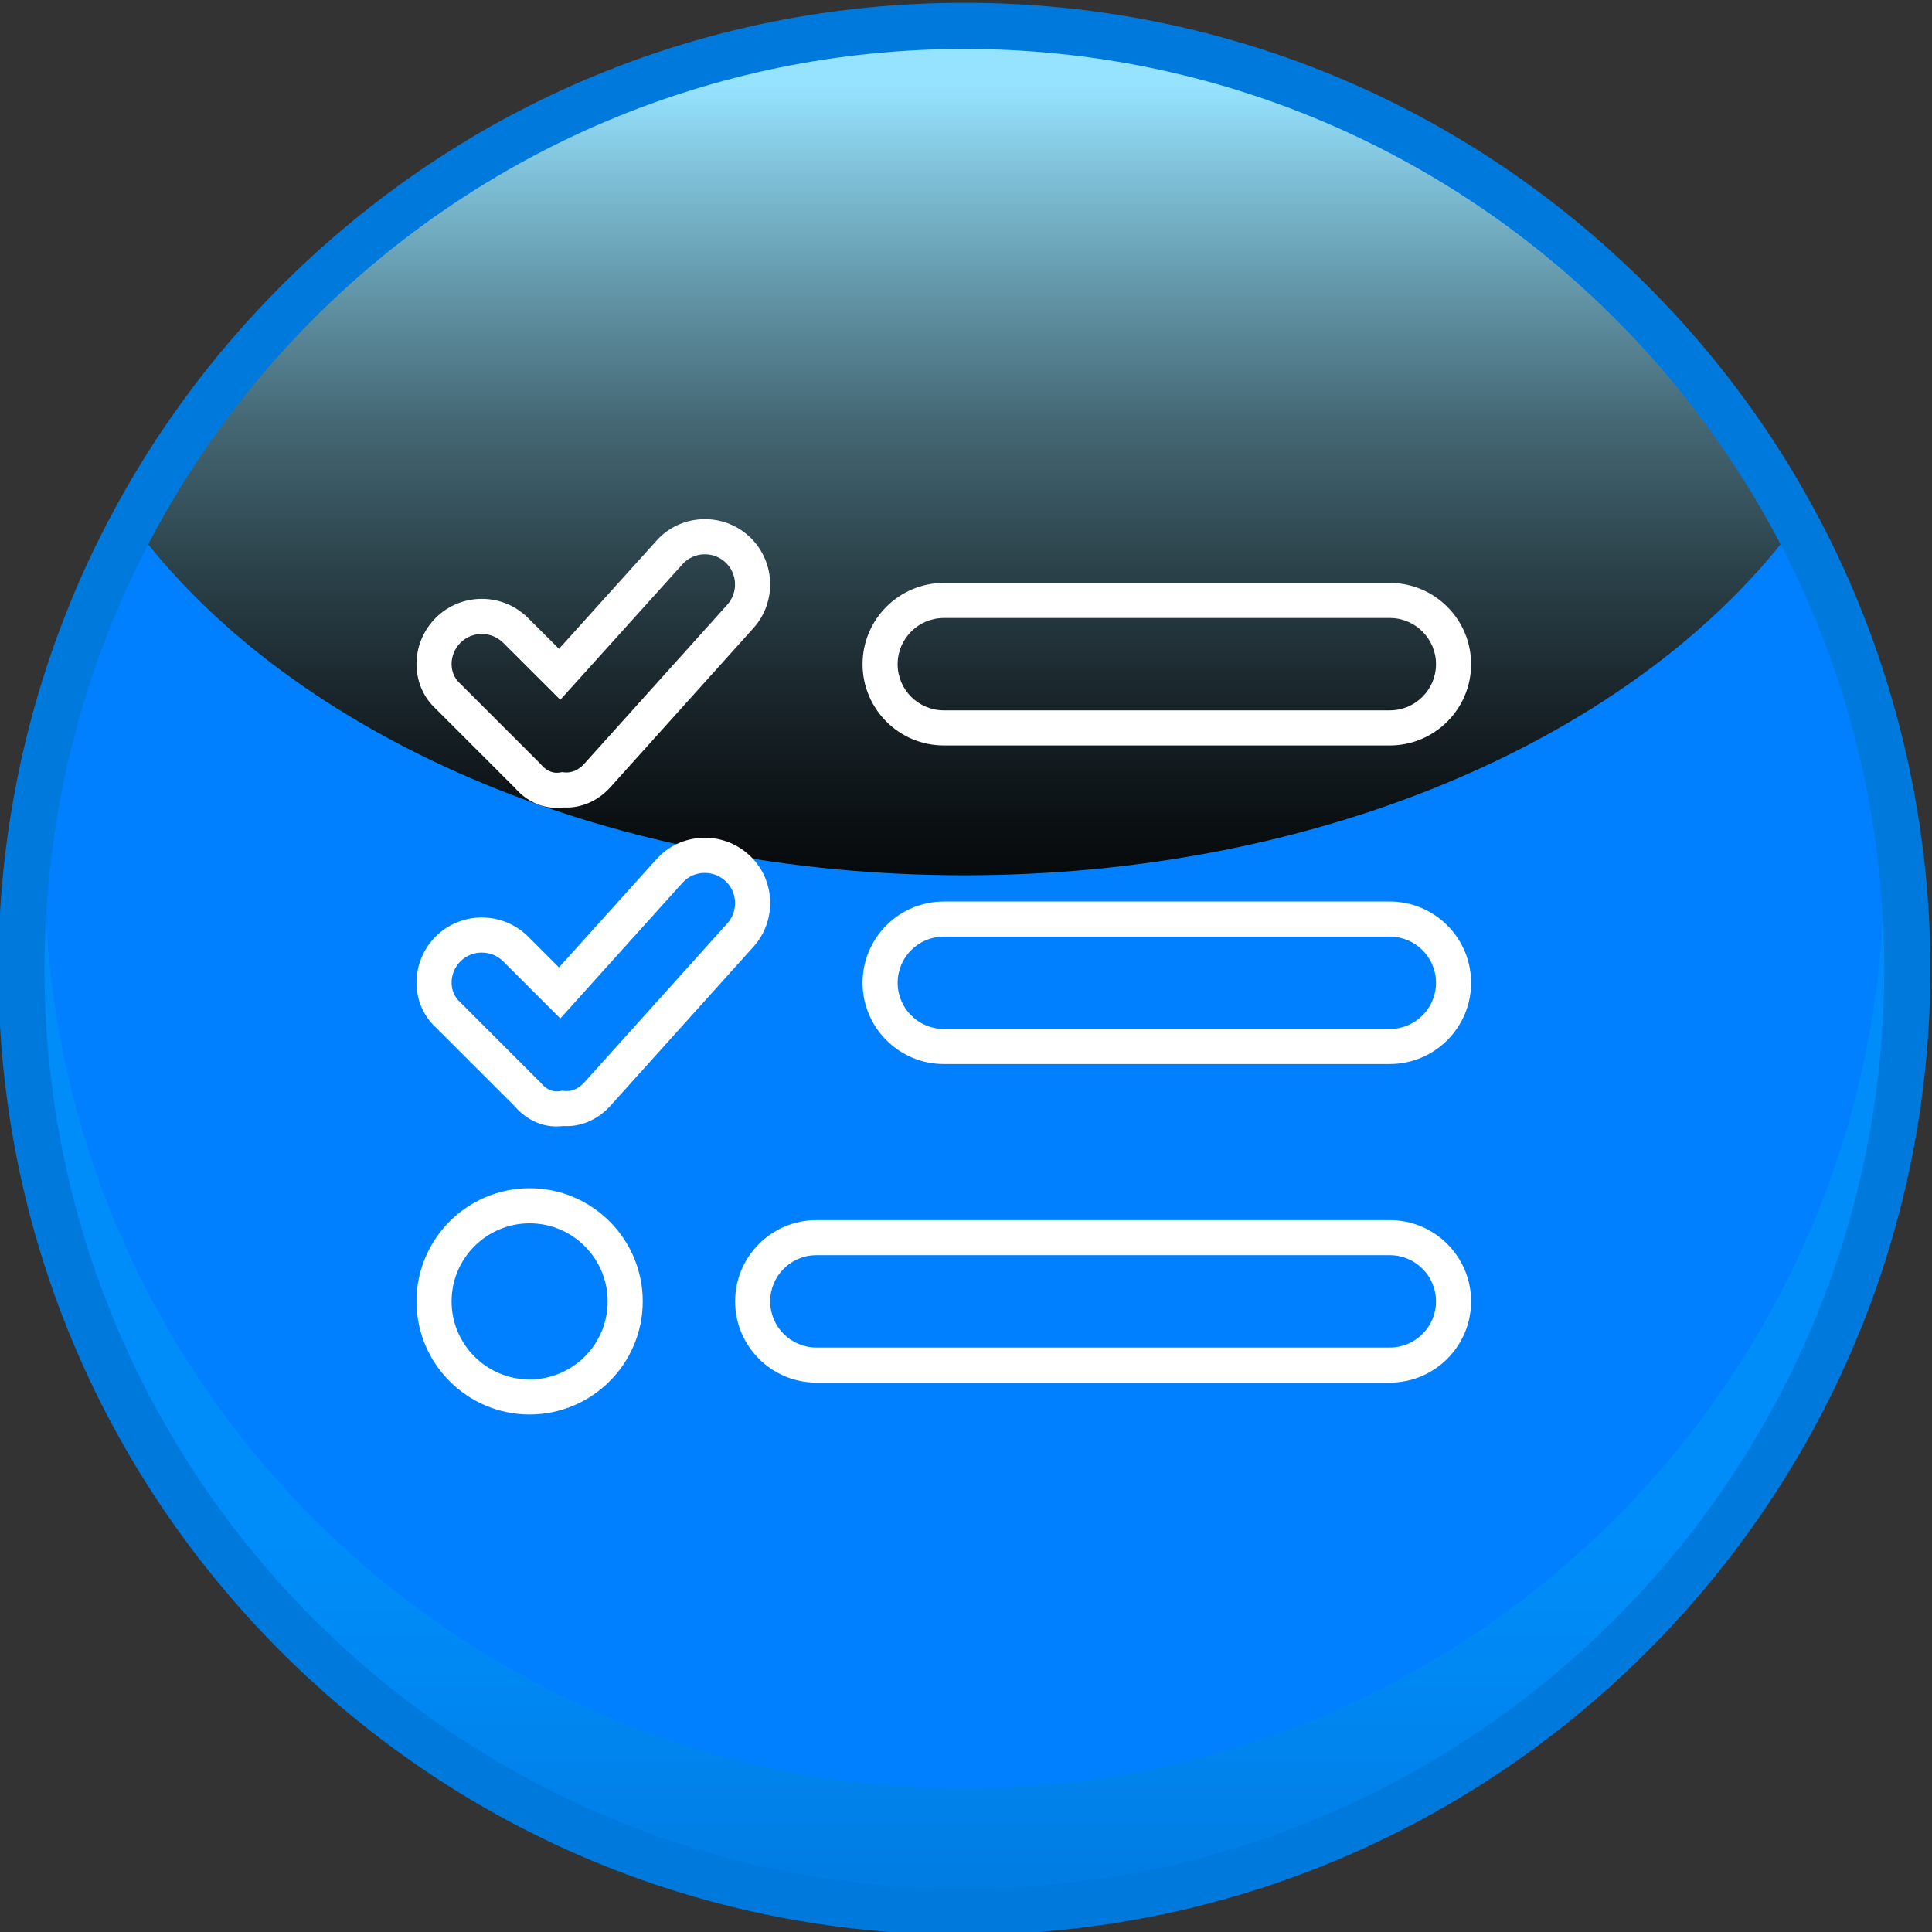
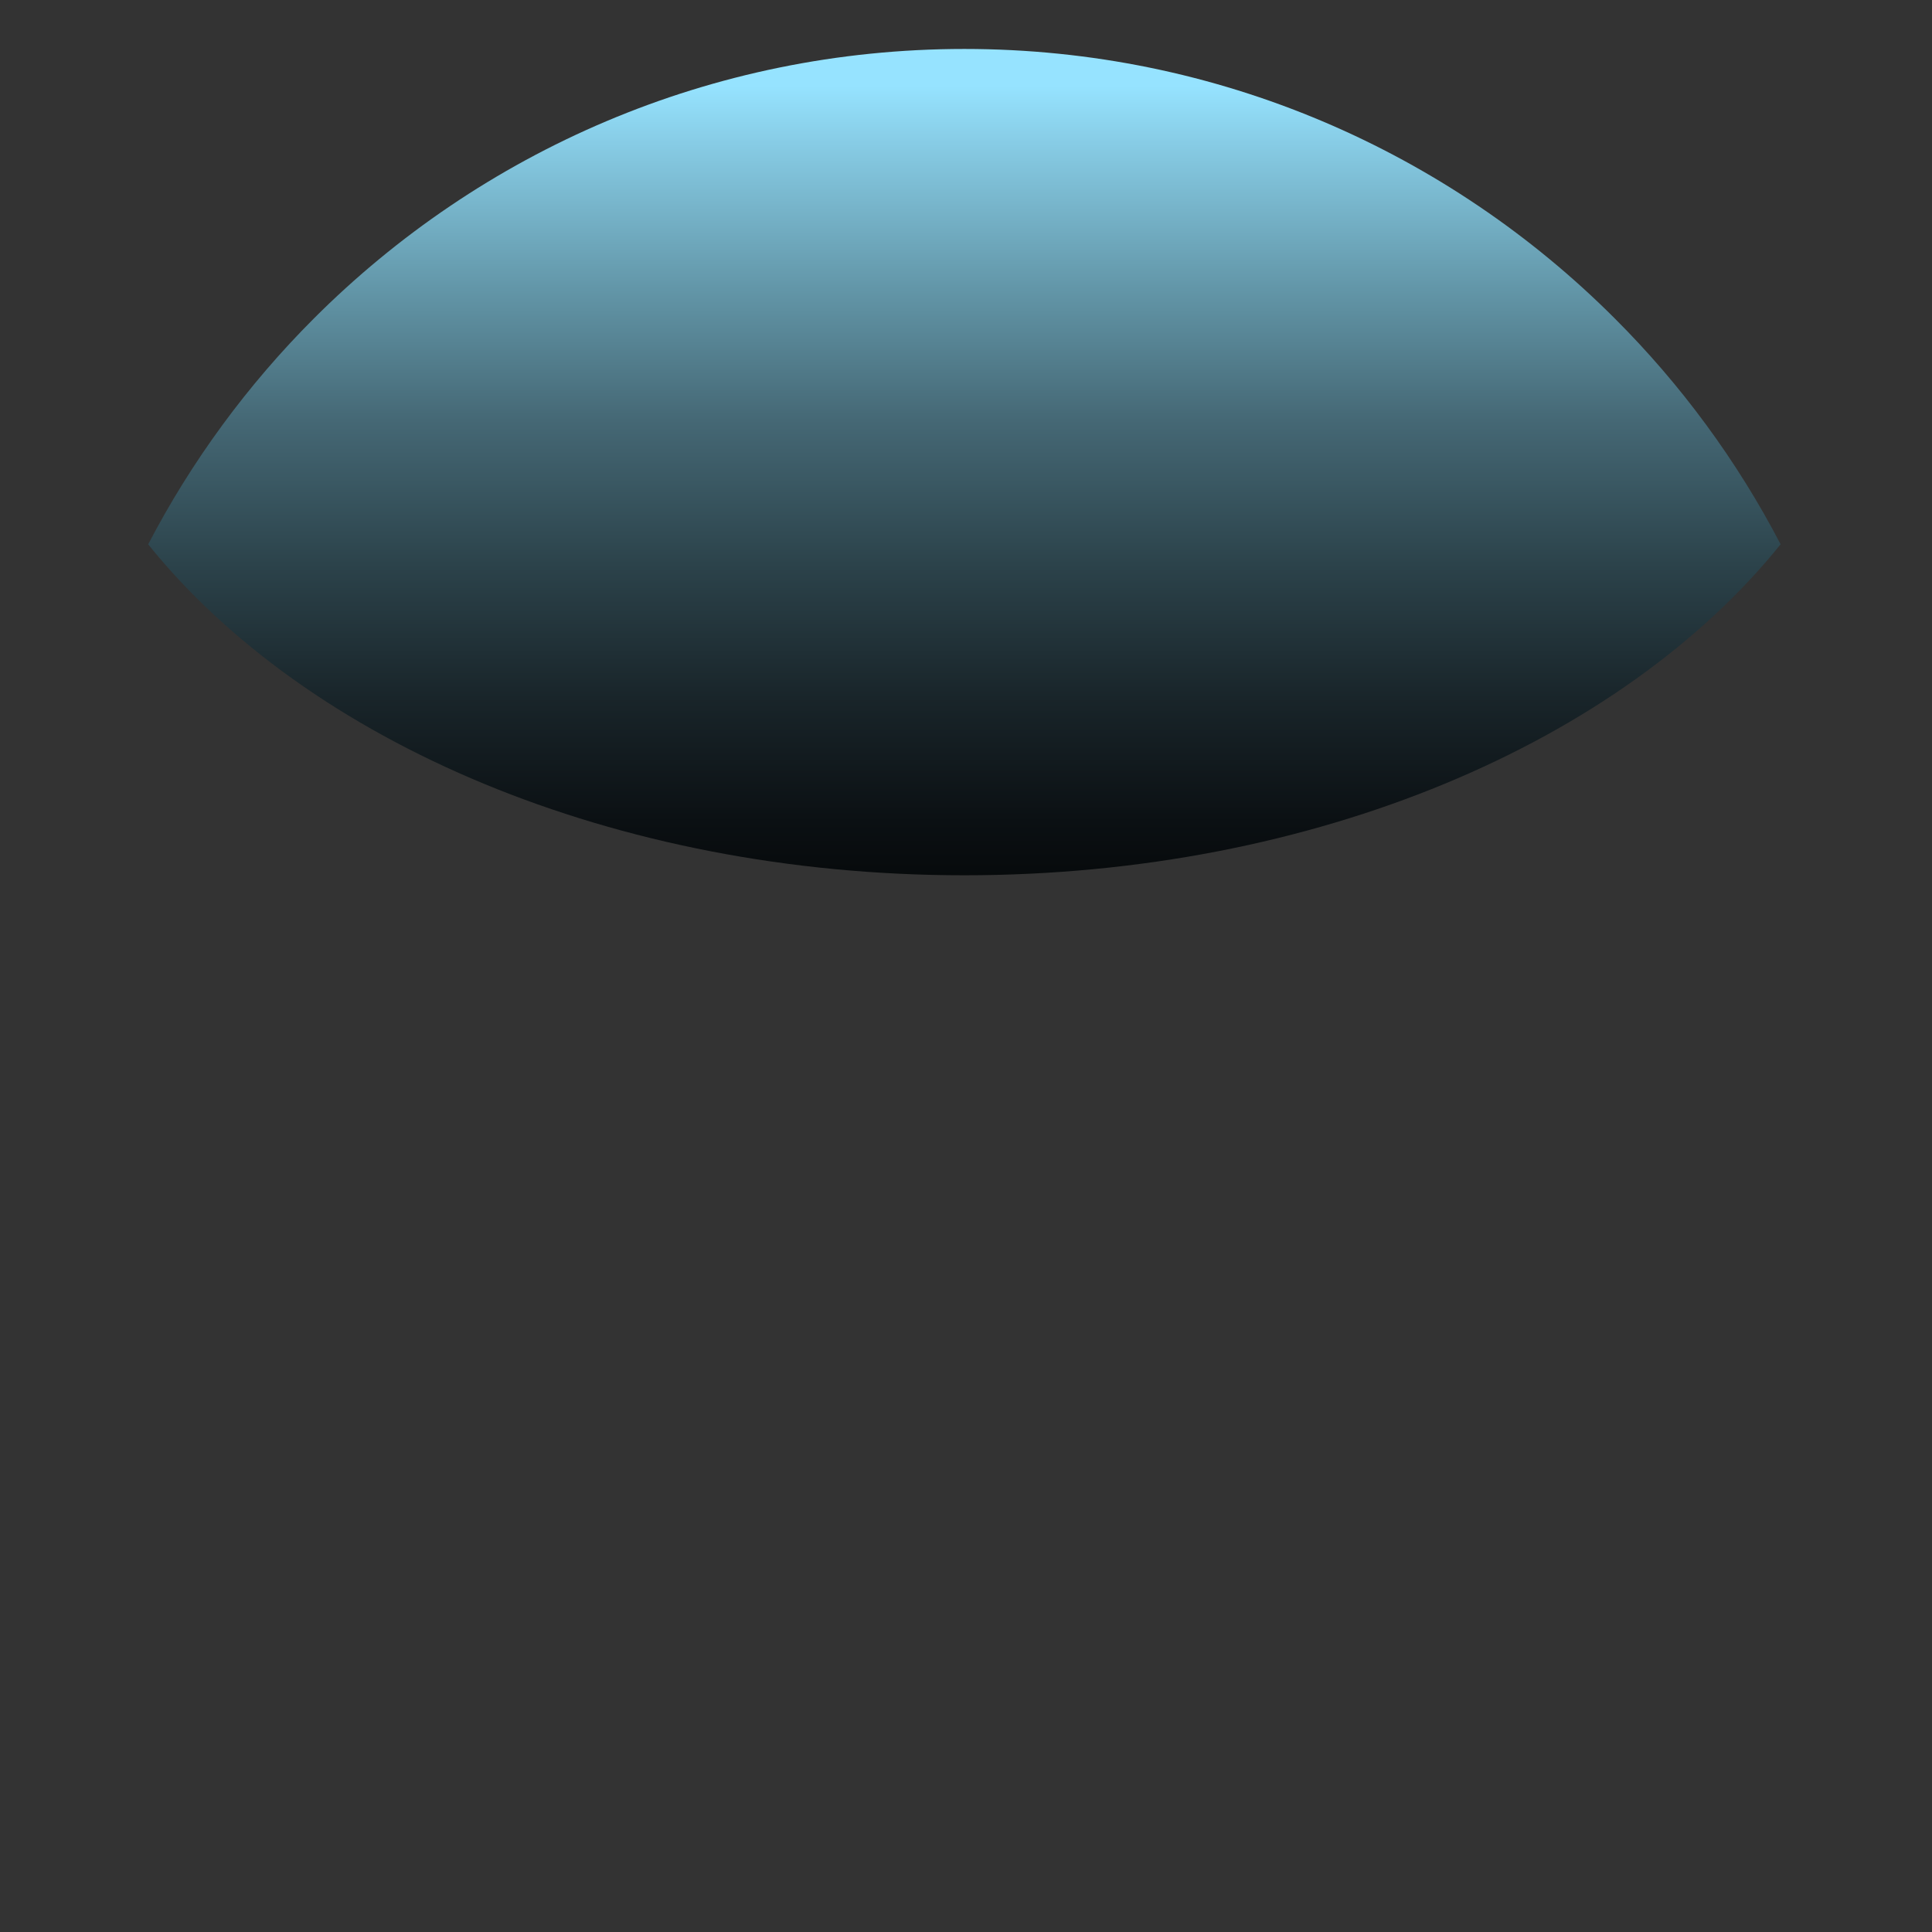
<svg xmlns="http://www.w3.org/2000/svg" viewBox="0 0 881.2 881.2">
  <rect x="0" y="0" width="881.2" height="881.2" fill="#333333" stroke="none" />
  <defs>
    <style>
      .cls-1 {
        fill: #0079dd;
      }

      .cls-2 {
        fill: #007fff;
      }

      .cls-3 {
        isolation: isolate;
      }

      .cls-4 {
        fill: url(#linear-gradient-2);
        mix-blend-mode: screen;
      }

      .cls-5 {
        fill: #fff;
      }

      .cls-6 {
        fill: url(#linear-gradient);
        mix-blend-mode: multiply;
        opacity: .3;
      }
    </style>
    <linearGradient id="linear-gradient" x1="3330.29" y1="686.46" x2="3330.29" y2="875.02" gradientTransform="translate(3770.15) rotate(-180) scale(1 -1)" gradientUnits="userSpaceOnUse">
      <stop offset="0" stop-color="#00aeef" />
      <stop offset=".18" stop-color="#00a9e8" />
      <stop offset=".44" stop-color="#009bd5" />
      <stop offset=".74" stop-color="#0085b6" />
      <stop offset="1" stop-color="#006e96" />
    </linearGradient>
    <linearGradient id="linear-gradient-2" x1="3330.29" y1="39.04" x2="3330.29" y2="475.11" gradientTransform="translate(3770.15) rotate(-180) scale(1 -1)" gradientUnits="userSpaceOnUse">
      <stop offset="0" stop-color="#96e3ff" />
      <stop offset=".06" stop-color="#87cce5" />
      <stop offset=".21" stop-color="#6397a9" />
      <stop offset=".35" stop-color="#456875" />
      <stop offset=".5" stop-color="#2c434b" />
      <stop offset=".64" stop-color="#19252a" />
      <stop offset=".77" stop-color="#0b1013" />
      <stop offset=".89" stop-color="#020404" />
      <stop offset="1" stop-color="#000" />
    </linearGradient>
  </defs>
  <g class="cls-3">
    <g id="Capa_1" data-name="Capa 1">
      <g>
        <g>
-           <path class="cls-1" d="M439.83,882.47c242.96,0,440.63-197.64,440.63-440.57,0-70.75-17.16-141.08-49.64-203.38-20.81-39.94-47.54-76.35-79.45-108.2C668.21,47.11,557.57,1.27,439.83,1.27S211.51,47.11,128.28,130.34c-31.89,31.89-58.6,68.29-79.38,108.19C16.42,300.83-.74,371.16-.74,441.9c0,117.65,45.82,228.29,129.01,311.55,83.27,83.21,193.91,129.02,311.56,129.02Z" />
-           <path class="cls-2" d="M20.32,441.9c0,115.88,46.97,220.73,122.85,296.66,75.94,75.88,180.79,122.85,296.66,122.85,231.75,0,419.57-187.82,419.57-419.51,0-69.88-17.08-135.76-47.25-193.64-19.88-38.17-45.48-72.91-75.65-103.02-75.88-75.94-180.79-122.91-296.66-122.91s-220.73,46.97-296.66,122.91c-30.11,30.11-55.71,64.85-75.59,103.02-30.17,57.88-47.25,123.76-47.25,193.64Z" />
-           <path class="cls-6" d="M143.17,692.85c75.94,75.88,180.79,122.85,296.66,122.85,224.06,0,407.02-175.56,418.92-396.6.4,7.55.65,15.15.65,22.81,0,231.7-187.82,419.51-419.57,419.51-115.88,0-220.73-46.97-296.66-122.85-75.88-75.94-122.85-180.79-122.85-296.66,0-7.65.24-15.25.65-22.81,5.75,106.75,51.36,202.86,122.2,273.76Z" />
          <path class="cls-4" d="M67.57,248.26c72.39,89.99,211.98,150.96,372.26,150.96s299.92-60.97,372.32-150.96c-19.88-38.17-45.48-72.91-75.65-103.02-75.88-75.94-180.79-122.91-296.66-122.91s-220.73,46.97-296.66,122.91c-30.11,30.11-55.71,64.85-75.59,103.02Z" />
        </g>
-         <path class="cls-5" d="M241.57,645.16c-28.45,0-51.6-23.15-51.6-51.6s23.15-51.6,51.6-51.6,51.59,23.15,51.59,51.6-23.15,51.6-51.59,51.6ZM241.57,557.97c-19.63,0-35.6,15.97-35.6,35.6s15.97,35.6,35.6,35.6,35.59-15.97,35.59-35.6-15.97-35.6-35.59-35.6ZM633.92,630.63h-261.57c-20.44,0-37.06-16.63-37.06-37.06s16.63-37.06,37.06-37.06h261.57c20.44,0,37.06,16.63,37.06,37.06s-16.63,37.06-37.06,37.06ZM372.35,572.5c-11.61,0-21.06,9.45-21.06,21.06s9.45,21.06,21.06,21.06h261.57c11.61,0,21.06-9.45,21.06-21.06s-9.45-21.06-21.06-21.06h-261.57ZM253.93,513.79c-7.18,0-13.97-3.21-19.12-9.15l-35.99-35.99c-5.51-5.08-8.65-12.09-8.84-19.78-.2-8.05,2.97-15.96,8.71-21.72,11.64-11.55,30.52-11.55,42.13-.03l14.14,14.13,44.42-49.32c5.29-5.9,12.6-9.37,20.56-9.78,7.95-.4,15.59,2.31,21.52,7.63h0c5.9,5.3,9.38,12.61,9.79,20.57.4,7.95-2.31,15.6-7.64,21.52l-65.36,72.66c-5.79,6.3-13.49,9.54-21.34,9.05-1,.12-1.99.18-2.98.18ZM219.78,434.47c-3.54,0-7.09,1.34-9.79,4.02-2.63,2.64-4.11,6.29-4.01,9.99.08,3.34,1.42,6.35,3.75,8.47l.28.27,36.56,36.56.21.25c1.72,2.03,4.6,4.3,8.56,3.64l1.08-.18,1.09.12c3.12.33,6.36-1.06,8.89-3.81l65.3-72.6c2.48-2.76,3.74-6.32,3.55-10.01-.19-3.67-1.78-7.04-4.5-9.47h0c-2.76-2.48-6.32-3.74-10.01-3.56-3.67.19-7.04,1.78-9.47,4.5l-55.71,61.86-26.04-26.03c-2.68-2.66-6.21-4-9.75-4ZM633.92,485.31h-203.44c-20.44,0-37.06-16.63-37.06-37.06s16.63-37.06,37.06-37.06h203.44c20.44,0,37.06,16.63,37.06,37.06s-16.63,37.06-37.06,37.06ZM430.48,427.19c-11.61,0-21.06,9.45-21.06,21.06s9.45,21.06,21.06,21.06h203.44c11.61,0,21.06-9.45,21.06-21.06s-9.45-21.06-21.06-21.06h-203.44ZM253.93,368.47c-7.18,0-13.97-3.21-19.12-9.15l-35.99-35.99c-5.52-5.08-8.66-12.1-8.84-19.8-.2-8.04,2.98-15.94,8.72-21.68,11.62-11.62,30.52-11.62,42.14,0l14.12,14.09,44.43-49.29c5.25-5.88,12.52-9.37,20.45-9.81,7.99-.43,15.66,2.25,21.62,7.59l.03.03c12.17,11.01,13.12,29.89,2.11,42.08l-65.35,72.68c-5.79,6.3-13.49,9.54-21.34,9.06-1,.12-1.99.18-2.98.18ZM219.77,289.14c-3.53,0-7.07,1.34-9.76,4.03-2.65,2.65-4.13,6.29-4.04,9.98.08,3.34,1.41,6.35,3.75,8.48l.28.27,36.56,36.56.21.25c1.72,2.03,4.6,4.3,8.56,3.64l1.08-.18,1.09.12c3.12.33,6.36-1.06,8.89-3.81l65.3-72.63c5.1-5.65,4.67-14.39-.94-19.49-2.77-2.48-6.34-3.74-10.04-3.53-3.66.2-7.01,1.81-9.43,4.52l-55.72,61.83-26.04-25.99c-2.69-2.69-6.23-4.04-9.76-4.04ZM633.92,340h-203.44c-20.44,0-37.06-16.63-37.06-37.06s16.63-37.06,37.06-37.06h203.44c20.44,0,37.06,16.63,37.06,37.06s-16.63,37.06-37.06,37.06ZM430.48,281.87c-11.61,0-21.06,9.45-21.06,21.06s9.45,21.06,21.06,21.06h203.44c11.61,0,21.06-9.45,21.06-21.06s-9.45-21.06-21.06-21.06h-203.44Z" />
      </g>
    </g>
  </g>
</svg>